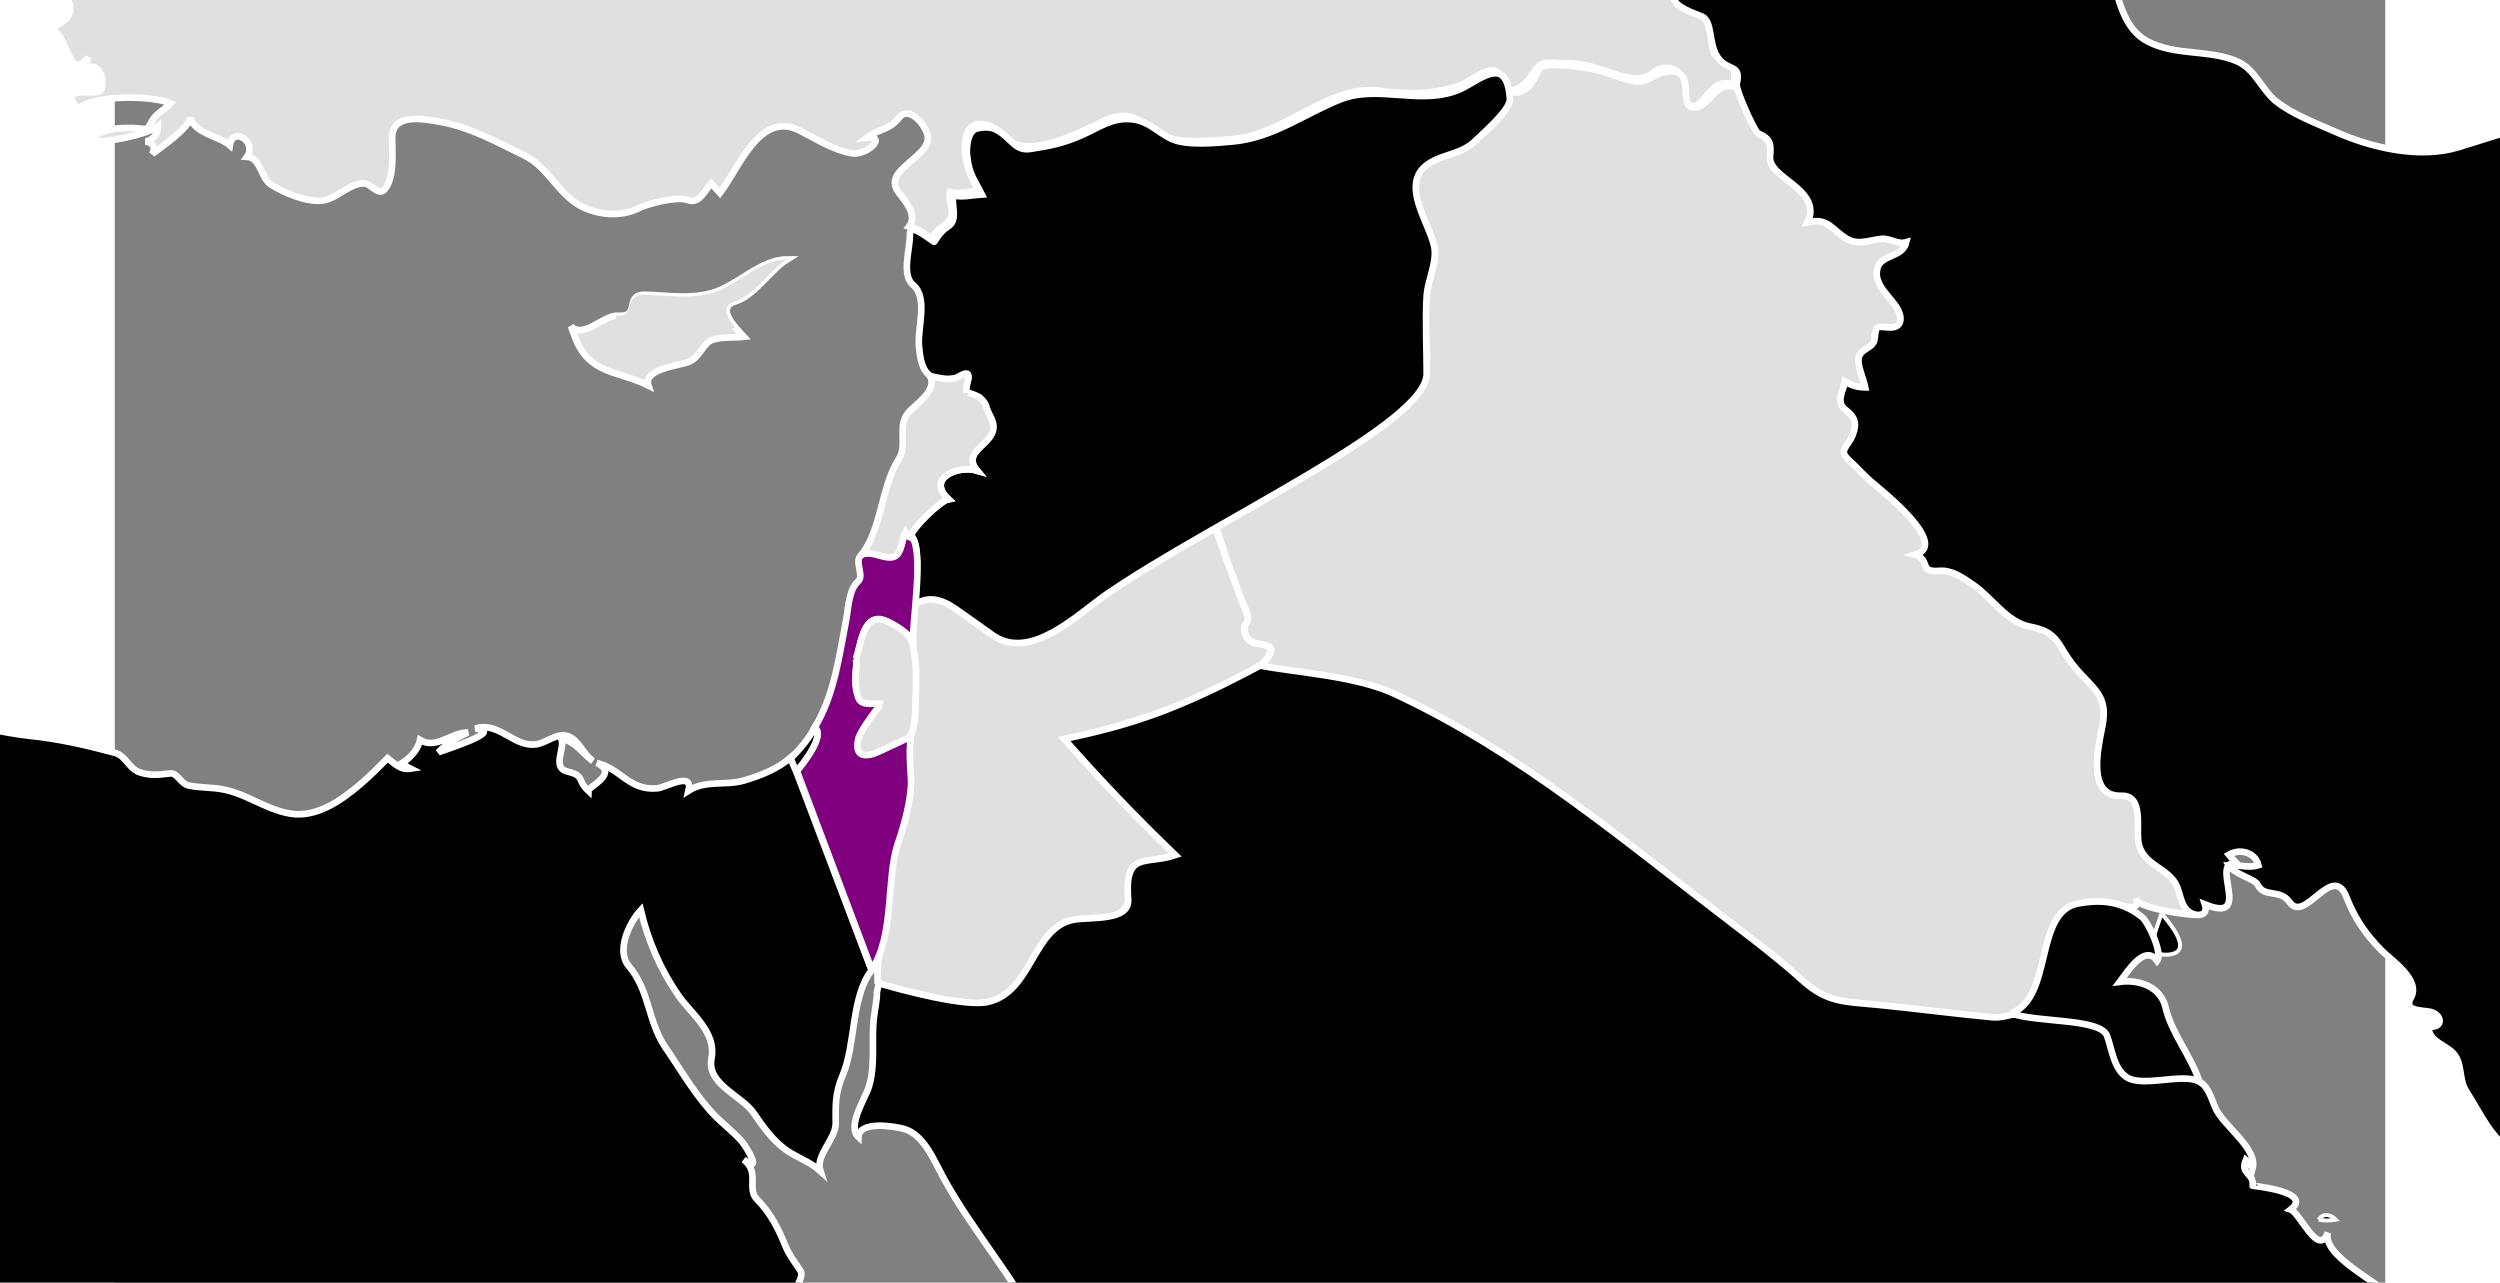
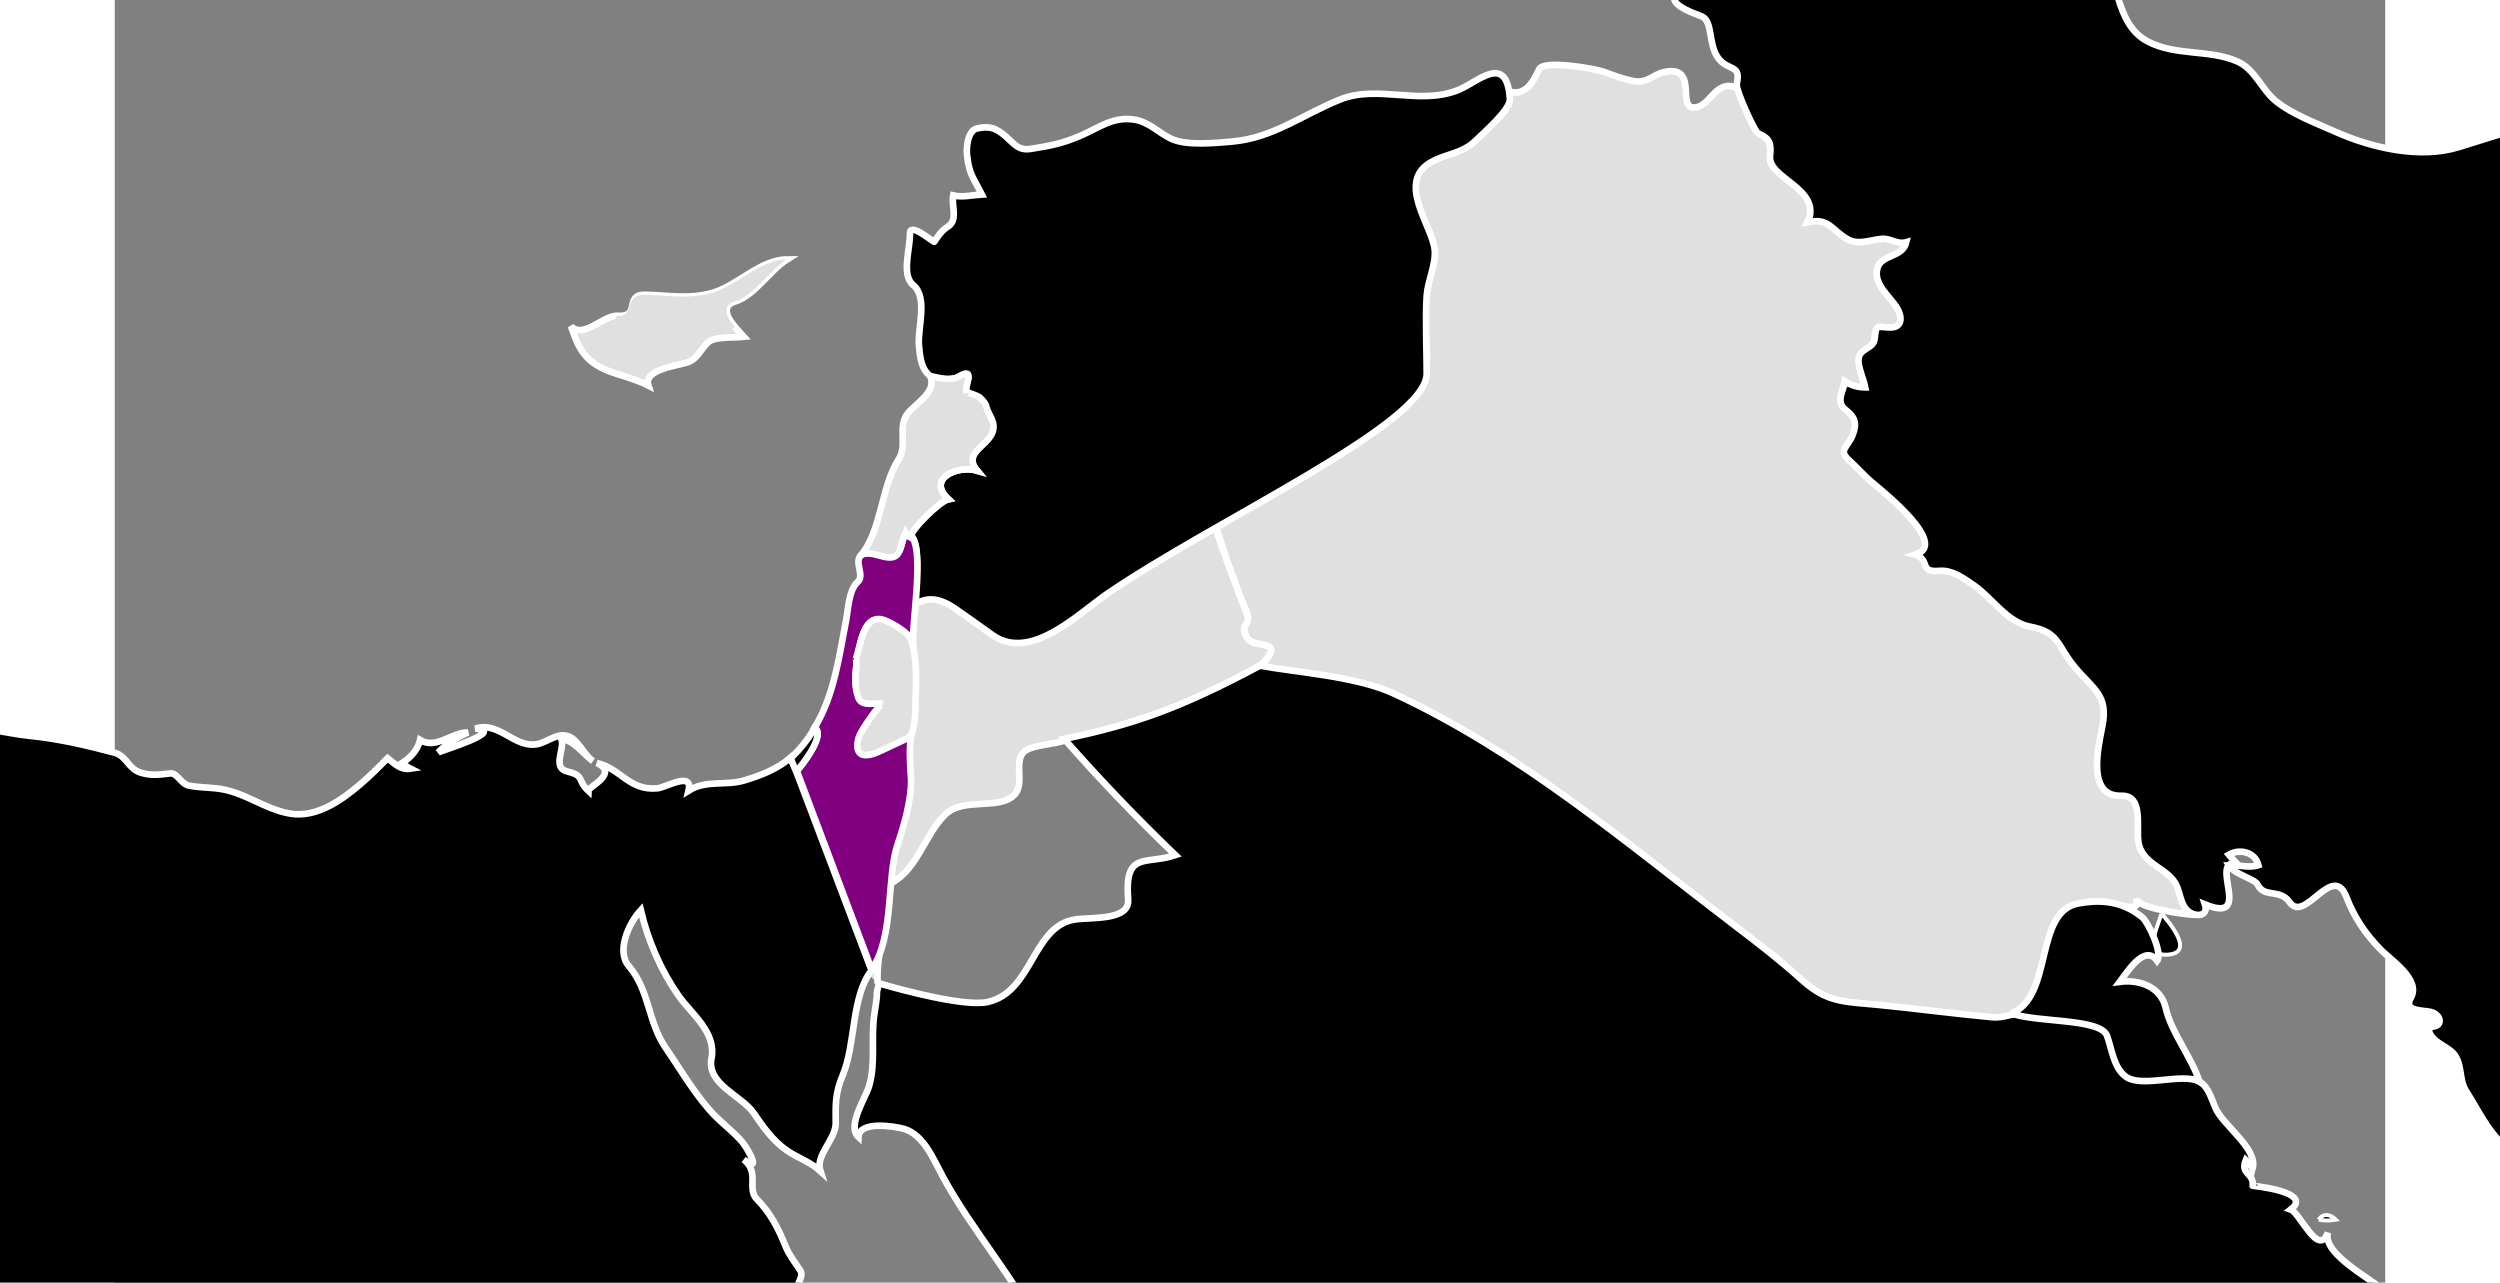
<svg xmlns="http://www.w3.org/2000/svg" xmlns:ns1="http://www.inkscape.org/namespaces/inkscape" xmlns:ns2="http://sodipodi.sourceforge.net/DTD/sodipodi-0.dtd" xmlns:ns4="http://www.openswatchbook.org/uri/2009/osb" xmlns:xlink="http://www.w3.org/1999/xlink" height="531" width="1035" viewBox="82.992 45.607 3031.791 1712.679" id="svg2" version="1.1" ns1:version="0.91 r13725" ns2:docname="Israel.svg">
  <rect x="82.992" y="45.607" width="3031.791" height="1712.679" fill="#808080" stroke="none" />
  <ns2:namedview pagecolor="#ffffff" bordercolor="#666666" borderopacity="1" objecttolerance="10" gridtolerance="10" guidetolerance="10" ns1:pageopacity="0" ns1:pageshadow="2" ns1:window-width="1280" ns1:window-height="708" id="namedview42" showgrid="false" ns1:zoom="0.62225397" ns1:cx="536.5837" ns1:cy="144.54863" ns1:window-x="0" ns1:window-y="1" ns1:window-maximized="1" ns1:current-layer="svg2" />
  <defs id="defs4">
    <g id="s">
      <g id="c">
        <path d="M 0,0 0,1 0.5,1 Z" id="t" transform="matrix(0.951,0.309,-0.309,0.951,0,-1)" ns1:connector-curvature="0" />
        <use height="100%" width="100%" y="0" x="0" transform="scale(-1,1)" xlink:href="#t" id="use9" />
      </g>
      <g id="a">
        <use height="100%" width="100%" y="0" x="0" transform="matrix(0.309,0.951,-0.951,0.309,0,0)" xlink:href="#c" id="use12" />
        <use height="100%" width="100%" y="0" x="0" transform="matrix(-0.809,0.588,-0.588,-0.809,0,0)" xlink:href="#c" id="use14" />
      </g>
      <use height="100%" width="100%" y="0" x="0" transform="scale(-1,1)" xlink:href="#a" id="use16" />
    </g>
    <g id="s-3">
      <g id="c-8">
        <path transform="matrix(0.951,0.309,-0.309,0.951,0,-1)" id="t-0" d="M 0,0 0,1 0.5,1 Z" ns1:connector-curvature="0" />
        <use height="100%" width="100%" y="0" x="0" id="use9-2" xlink:href="#t-0" transform="scale(-1,1)" />
      </g>
      <g id="a-4">
        <use height="100%" width="100%" y="0" x="0" id="use12-8" xlink:href="#c-8" transform="matrix(0.309,0.951,-0.951,0.309,0,0)" />
        <use height="100%" width="100%" y="0" x="0" id="use14-3" xlink:href="#c-8" transform="matrix(-0.809,0.588,-0.588,-0.809,0,0)" />
      </g>
      <use height="100%" width="100%" y="0" x="0" id="use16-9" xlink:href="#a-4" transform="scale(-1,1)" />
    </g>
    <g id="s-7">
      <g id="c-3">
        <path transform="matrix(0.951,0.309,-0.309,0.951,0,-1)" id="t-7" d="M 0,0 0,1 0.5,1 Z" ns1:connector-curvature="0" />
        <use height="100%" width="100%" y="0" x="0" id="use9-9" xlink:href="#t-7" transform="scale(-1,1)" />
      </g>
      <g id="a-0">
        <use height="100%" width="100%" y="0" x="0" id="use12-2" xlink:href="#c-3" transform="matrix(0.309,0.951,-0.951,0.309,0,0)" />
        <use height="100%" width="100%" y="0" x="0" id="use14-39" xlink:href="#c-3" transform="matrix(-0.809,0.588,-0.588,-0.809,0,0)" />
      </g>
      <use height="100%" width="100%" y="0" x="0" id="use16-97" xlink:href="#a-0" transform="scale(-1,1)" />
    </g>
    <linearGradient id="linearGradient9748" ns4:paint="gradient">
      <stop style="stop-color:#ffffff;stop-opacity:1;" offset="0" id="stop9750" />
      <stop style="stop-color:#ffffff;stop-opacity:0;" offset="1" id="stop9752" />
    </linearGradient>
    <clipPath id="clipPath7195">
      <rect style="fill:#008000;fill-opacity:1;stroke:#ffffff;stroke-width:2.352;stroke-linejoin:miter;stroke-miterlimit:4;stroke-dasharray:none;stroke-opacity:1" id="rect7197" y="163.352" x="1594.606" height="6873.128" width="7331.494" />
    </clipPath>
    <clipPath id="clipPath7195-4">
      <rect style="fill:#008000;fill-opacity:1;stroke:#ffffff;stroke-width:2.352;stroke-linejoin:miter;stroke-miterlimit:4;stroke-dasharray:none;stroke-opacity:1" id="rect7197-3" y="163.352" x="1594.606" height="6873.128" width="7331.494" />
    </clipPath>
    <clipPath id="clipPath7195-5">
      <rect style="fill:#008000;fill-opacity:1;stroke:#ffffff;stroke-width:2.352;stroke-linejoin:miter;stroke-miterlimit:4;stroke-dasharray:none;stroke-opacity:1" id="rect7197-2" y="163.352" x="1594.606" height="6873.128" width="7331.494" />
    </clipPath>
    <clipPath id="clipPath7195-1">
      <rect style="fill:#008000;fill-opacity:1;stroke:#ffffff;stroke-width:2.352;stroke-linejoin:miter;stroke-miterlimit:4;stroke-dasharray:none;stroke-opacity:1" id="rect7197-5" y="163.352" x="1594.606" height="6873.128" width="7331.494" />
    </clipPath>
  </defs>
  <style id="style_css_sheet" type="text/css"> 
/*
 * Below are Cascading Style Sheet (CSS) definitions in use in this file,
 * which allow easily changing how countries are displayed.
 *
 */

/*
 * Circles around small countries
 *
 * Change opacity to 1 to display all circles.
 *
 */
.circlexx
{
   opacity:1;
   fill:#e0e0e0;
   stroke:#000000;
   stroke-width:0.5;
}

/*
 * Smaller circles around French DOMs and Chinese SARs
 *
 * Change opacity to 1 to display all subnational circles.
 *
 */
.subxx
{
   opacity:1;
   stroke-width:0.3;
}

/*
 * Circles around small, unrecognized countries
 *
 * Change opacity to 1 to display all circles.
 *
 */
.unxx
{
   opacity:0;
   fill:#e0e0e0;
   stroke:#000000;
   stroke-width:0.3;
}

/*
 * Circles around small countries, but with no permanent residents 
 *
 * Change opacity to 1 to display all circles.
 *
 */
.noxx
{
   opacity:1;
   fill:#e0e0e0;
   stroke:#000000;
   stroke-width:0.5;
}

/*
 * land
 */
.landxx
{
   fill: #e0e0e0;
   stroke:#ffffff;
   stroke-width:0.5;
   fill-rule:evenodd;
}

/*
 * Styles for coastlines of islands with no borders
 */
.coastxx
{
   fill: #e0e0e0;
   stroke:#ffffff;
   stroke-width:0.3;
   fill-rule:evenodd;
}

/*
 * Styles for nations with limited recognition
 */
.limitxx
{
   fill: #e0e0e0;
   stroke:#ffffff;
   stroke-width:0;
   fill-rule:evenodd;
}

/*
 * Styles for nations with no permanent population.
 */
.antxx
{
   fill: #e0e0e0;
   stroke:#ffffff;
   stroke-width:0;
   fill-rule:evenodd;
}

/*
 * Ocean
 */
.oceanxx
{
   opacity: 1;
   color: #000000;
   fill:#ffffff;
   stroke:#000;
   stroke-width:0.5;
   stroke-miterlimit:1;
}

/*
 * Additional style rules
 *
 * The following are examples of colouring countries.  You can substitute these with your own styles to colour the countries on the map.
 *
 * Color a few countries:
 *
 * .gb, .au, .nc
 * {
 *    fill:       #ff0000;
 * }
 *
 * Color a few small country circles (and the countries):
 *
 * .ms, .ky
 * {
 *    opacity:    1;
 *    fill:       #ff0000;
 * }
 *
 */

</style>
  <style type="text/css" id="style_css_sheet-0"> 
/*
 * Below are Cascading Style Sheet (CSS) definitions in use in this file,
 * which allow easily changing how countries are displayed.
 *
 */

/*
 * circles around small countries
 *
 * Change opacity to 1 to display all circles.
 *
 */
.circlexx
{
   opacity:1;
   fill:#e0e0e0;
   stroke:#000000;
   stroke-width:0.5;
}

/*
 * Smaller circles around French DOMs and Chinese SARs
 *
 * Change opacity to 1 to display all subnational circles.
 *
 */
.subxx
{
   opacity:1;
   stroke-width:0.3;
}

/*
 * land
 */
.landxx
{
   fill: #e0e0e0;
   stroke:#ffffff;
   stroke-width:0.5;
   fill-rule:evenodd;
}

/*
 * Styles for coastlines of islands with no borders
 */
.coastxx
{
   fill: #e0e0e0;
   stroke:#ffffff;
   stroke-width:0.3;
   fill-rule:evenodd;
}

/*
 * Styles for nations with limited recognition
 */
.limitxx
{
   fill: #e0e0e0;
   stroke:#ffffff;
   stroke-width:0;
   fill-rule:evenodd;
}

/*
 * Sea
 */
.aa
{
   opacity: 1;
   color: #000000;
   fill:#ffffff;
   stroke:#000;
   stroke-width:0.5;
   stroke-miterlimit:1;
}

/*
 * Additional style rules
 *
 * The following are examples of colouring countries.  You can substitute these with your own styles to colour the countries on the map.
 *
 * Color a few countries:
 *
 * .gb, .au, .nc
 * {
 *    fill:       #ff0000;
 * }
 *
 * Color a few small country circles (and the countries):
 *
 * .ms, .ky
 * {
 *    opacity:    1;
 *    fill:       #ff0000;
 * }
 *
 */

</style>
  <style type="text/css" id="style_css_sheet-03"> 
/*
 * Below are Cascading Style Sheet (CSS) definitions in use in this file,
 * which allow easily changing how countries are displayed.
 *
 */

/*
 * circles around small countries
 *
 * Change opacity to 1 to display all circles.
 *
 */
.circlexx
{
   opacity:1;
   fill:#e0e0e0;
   stroke:#000000;
   stroke-width:0.5;
}

/*
 * Smaller circles around French DOMs and Chinese SARs
 *
 * Change opacity to 1 to display all subnational circles.
 *
 */
.subxx
{
   opacity:1;
   stroke-width:0.3;
}

/*
 * land
 */
.landxx
{
   fill: #e0e0e0;
   stroke:#ffffff;
   stroke-width:0.5;
   fill-rule:evenodd;
}

/*
 * Styles for coastlines of islands with no borders
 */
.coastxx
{
   fill: #e0e0e0;
   stroke:#ffffff;
   stroke-width:0.3;
   fill-rule:evenodd;
}

/*
 * Styles for nations with limited recognition
 */
.limitxx
{
   fill: #e0e0e0;
   stroke:#ffffff;
   stroke-width:0;
   fill-rule:evenodd;
}

/*
 * Sea
 */
.aa
{
   opacity: 1;
   color: #000000;
   fill:#ffffff;
   stroke:#000;
   stroke-width:0.5;
   stroke-miterlimit:1;
}

/*
 * Additional style rules
 *
 * The following are examples of colouring countries.  You can substitute these with your own styles to colour the countries on the map.
 *
 * Color a few countries:
 *
 * .gb, .au, .nc
 * {
 *    fill:       #ff0000;
 * }
 *
 * Color a few small country circles (and the countries):
 *
 * .ms, .ky
 * {
 *    opacity:    1;
 *    fill:       #ff0000;
 * }
 *
 */

</style>
-   <path style="fill:#e0e0e0;fill-rule:evenodd;stroke:#ffffff;stroke-width:8.86" ns1:connector-curvature="0" d="m 1101.714,1359.192 c -2.481,-42.778 14.709,-83.519 15.24,-126.049 0,-48.892 22.328,-85.15 28.177,-131.685 2.481,-19.387 -3.19,-39.163 -1.773,-58.851 1.773,-18.607 7.62,-36.913 8.329,-55.041 1.772,-37.994 -3.721,-83.643 -5.139,-121.991 -1.772,-32.554 39.34,-22.524 57.948,-9.694 30.657,21.123 58.125,53.11 99.237,45.029 41.467,-8.152 79.567,-47.049 113.769,-69.856 43.771,-29.133 87.365,-61.349 133.262,-86.85 14.177,45.366 32.784,89.154 48.378,133.988 -15.772,1.595 -5.493,23.197 4.608,25.802 16.126,4.129 36.505,1.595 10.456,28.903 -81.694,49.92 -163.565,76.377 -261.562,100.868 l 146.198,153.588 c -13.113,6.468 -47.847,5.689 -57.239,17.49 -10.81,13.574 1.772,40.971 -10.101,54.545 -19.316,22.772 -68.226,3.385 -93.212,27.308 -28.531,27.29 -37.923,78.593 -78.681,94.665 -37.036,14.514 -120.68,-12.476 -158.071,-22.169" class="landxx jo" id="jo">
+   <path style="fill:#e0e0e0;fill-rule:evenodd;stroke:#ffffff;stroke-width:8.86" ns1:connector-curvature="0" d="m 1101.714,1359.192 c -2.481,-42.778 14.709,-83.519 15.24,-126.049 0,-48.892 22.328,-85.15 28.177,-131.685 2.481,-19.387 -3.19,-39.163 -1.773,-58.851 1.773,-18.607 7.62,-36.913 8.329,-55.041 1.772,-37.994 -3.721,-83.643 -5.139,-121.991 -1.772,-32.554 39.34,-22.524 57.948,-9.694 30.657,21.123 58.125,53.11 99.237,45.029 41.467,-8.152 79.567,-47.049 113.769,-69.856 43.771,-29.133 87.365,-61.349 133.262,-86.85 14.177,45.366 32.784,89.154 48.378,133.988 -15.772,1.595 -5.493,23.197 4.608,25.802 16.126,4.129 36.505,1.595 10.456,28.903 -81.694,49.92 -163.565,76.377 -261.562,100.868 c -13.113,6.468 -47.847,5.689 -57.239,17.49 -10.81,13.574 1.772,40.971 -10.101,54.545 -19.316,22.772 -68.226,3.385 -93.212,27.308 -28.531,27.29 -37.923,78.593 -78.681,94.665 -37.036,14.514 -120.68,-12.476 -158.071,-22.169" class="landxx jo" id="jo">
    <title id="title297">Jordan</title>
  </path>
  <g style="fill:#e0e0e0;fill-rule:evenodd;stroke:#ffffff;stroke-width:0.5" class="landxx tr" id="tr" transform="matrix(17.721,0,0,17.721,-26018.627,-7598.931)">
    <title id="title448">Turkey</title>
    <path ns1:connector-curvature="0" d="m 1459.24,407.052 c 0.75,-0.356 1.78,-1.377 2,-2.188 0.35,-1.264 -0.62,-2.213 1.14,-3.004 0.95,-0.433 0.6,-0.439 0.36,-1.446 -0.14,-0.591 -0.37,-1.182 -1.01,-1.39 -2.3,-0.751 0.54,-1.113 0.41,-2.033 0,-0.256 2.45,-0.967 2.86,-1.099 1.32,-0.431 2.1,-0.875 3.06,0.215 0.9,1.017 1.4,0.365 2.54,0.252 0.53,-0.05 1.15,0 1.58,0.359 0.73,0.606 -0.36,0.816 0.15,1.481 1.93,2.481 4.18,3.559 7.24,4.477 1.18,0.354 0.2,2.077 -0.53,2.348 -1.4,0.518 -3.43,-0.838 -4.86,-0.921 -0.7,-0.04 -1.13,0.45 -1.71,0.748 -0.72,0.366 -1.47,-0.269 -2.29,-0.02 -0.99,0.298 -1.4,1.368 -2.08,2.113 -1.12,1.21 -2.61,1.552 -3.89,2.486 -1.09,0.792 -2.14,3.002 -3.31,3.457 -0.36,-1.402 0.24,-2.86 1.62,-3.351 0.24,-0.09 2.89,-0.889 2.02,-1.607 -1.42,-1.167 -4.61,1.96 -5.3,-0.874" id="path3456" />
-     <path ns1:connector-curvature="0" d="m 1460.18,417.924 c 0.1,-0.745 0.19,-4.432 0.74,-4.643 1.37,-0.521 1.81,-2.501 3.22,-3.206 0.75,-0.375 1.72,0.287 2.42,-0.202 0.87,-0.612 1.25,-0.146 2.02,0.314 1.1,0.661 4.66,0.38 2.4,-0.976 0.72,-0.292 1.49,-0.254 2.23,-0.07 -0.37,0.132 -0.54,0.366 -0.54,0.701 0.43,0.59 2.57,0.242 3.11,0.192 1.68,-0.153 4.1,0.825 5.5,-0.389 -0.67,-0.655 -1.54,-0.08 -2.24,-0.647 0.9,-2.304 5.05,-1.436 6.92,-1.872 -1.62,-0.795 -3.92,-0.127 -5.28,-1.517 -1.52,-1.56 0,-2.854 1.64,-2.7 1.79,0.169 3.58,1.002 5.4,0.605 2.43,-0.529 4.4,0.796 6.88,0.551 1.14,-0.113 1.31,-0.7 1.74,-1.594 0.46,-0.985 2.21,-1.416 3.1,-1.937 2.57,-1.504 4.61,-2.826 7.51,-3.611 3.03,-0.819 5.35,-0.382 8.42,-0.382 1.24,0 2.55,0.51 3.78,0.144 0.57,-0.17 0.75,-0.847 1.3,-1.008 0.56,-0.163 1.04,0.167 1.58,0.216 -0.92,1.107 0.65,2.612 1.66,2.917 0.76,0.231 1.54,0.422 2.34,0.317 0.88,-0.114 1.62,-1.099 1.62,0.15 0.2,-1.856 1.39,0.402 1.57,0.933 0.23,0.702 2.14,3.077 2.9,2.27 0.99,-1.066 2.05,-0.831 3.12,0.02 1.3,1.041 2.9,1.229 4.35,1.956 0.82,0.412 0.96,-1.279 2.08,-0.05 0.91,0.992 2.66,0.968 3.9,1.092 1.72,0.173 3.48,-1.017 5.21,-1.187 1.48,-0.146 2.29,-0.34 3.7,0.166 1.98,0.709 3.45,1.193 5.48,0.239 2.45,-1.145 4.68,-2.45 6.77,-4.131 0.84,-0.673 1.61,0.466 2.46,0.484 0.52,0.01 0.47,-0.697 1.08,-0.576 0.39,0.08 0.78,0.167 1.17,0.247 0.57,0.117 2.19,0.755 2.54,-0.01 0.42,-0.938 2.46,-1.72 1.83,-0.308 0.64,-0.121 1.2,0.292 1.66,0.676 0.33,0.3 0.68,0.583 1.04,0.847 0.57,0.07 0.71,0.34 0.39,0.806 0.27,0.806 1.36,0.02 1.8,0.68 0.29,0.429 0.48,1.701 0.91,2.047 1.36,1.101 2.47,2.201 1.69,3.326 -0.77,1.111 1.31,2.761 0.22,3.498 1.75,0.885 2.65,0.683 4.48,0.751 1.57,0.06 3.78,2.142 4.37,3.497 -0.86,-0.704 -2.16,-1.725 -2.52,0 -0.11,0.532 0,1.091 -0.13,1.621 -0.22,0.686 -2.03,0.323 -2.6,0.539 0.42,0.498 1.26,1.782 1.42,2.407 0.27,1.043 0.73,1.586 1.1,2.552 0.55,1.421 0,3.498 1.87,4.113 -0.62,0.581 -0.98,1.746 -1.17,2.542 -0.39,1.598 1.27,1.364 2.11,2.138 0.84,0.777 0.67,1.802 0.94,2.818 0.14,0.508 1.03,0.733 1.39,1.046 0.39,0.346 0,1.167 0.26,1.607 -1.68,-1.183 -2.37,1.757 -3.34,1.439 -1.24,-0.412 -0.22,-2.052 -1.13,-2.663 -0.46,-0.305 -1.22,-0.277 -1.63,0.1 -0.75,0.672 -1.84,0.515 -2.72,0.239 -1.43,-0.45 -2.54,-0.923 -4.05,-0.901 -1.08,0.02 -1.75,-0.283 -2.31,0.662 -0.68,1.144 -2.04,2.172 -2.51,0.466 -0.41,-1.487 -2.28,0.302 -3.1,0.568 -2.12,0.684 -3.89,0.664 -6.03,0.381 -3.85,-0.508 -7.17,3.366 -11.07,3.637 -1.55,0.108 -4.36,0.492 -5.67,-0.496 -1.42,-1.078 -2.31,-1.697 -4.07,-0.843 -1.88,0.912 -5.97,3.063 -7.59,1.059 -0.81,-1.005 -2.53,-1.354 -2.78,0.228 -0.24,1.556 0.3,2.645 0.97,3.977 -0.71,0.04 -1.46,0.241 -2.16,0.07 -0.12,0.616 0.29,1.267 0.1,1.872 -0.26,0.718 -1.21,0.869 -1.44,1.656 -0.54,-0.363 -1.09,-0.773 -1.73,-0.936 0.62,-0.807 -0.24,-1.856 -0.72,-2.46 -0.91,-1.126 0.1,-1.789 1.01,-2.604 0.96,-0.837 1.59,-1.427 0.65,-2.694 -0.38,-0.506 -1.16,-1.131 -1.7,-0.438 -0.74,0.958 -1.49,0.807 -2.41,1.5 1.53,-0.156 0,1.387 -1.18,1.179 -1.41,-0.258 -2.67,-1.088 -3.93,-1.721 -3.01,-1.507 -4.57,2.915 -5.98,4.718 -0.22,-0.241 -0.43,-0.481 -0.65,-0.72 -0.54,0.569 -0.9,1.581 -1.78,1.248 -0.77,-0.289 -2.93,0.242 -3.65,0.602 -1.3,0.654 -2.84,0.556 -4.11,0 -1.96,-0.865 -2.66,-3.036 -4.53,-3.948 -2.05,-1.002 -4.11,-2.147 -6.37,-2.548 -1.19,-0.21 -3.61,-0.69 -3.61,1.197 0,1.083 0.2,3.052 -0.59,3.917 -0.43,0.471 -1.01,-0.402 -1.42,-0.458 -1.04,-0.143 -2.12,1.093 -3.15,1.266 -1.19,0.2 -3,-0.568 -3.98,-1.197 -0.75,-0.478 -0.78,-2.041 -1.8,-2.089 0.79,-1.12 -1.06,-2.336 -1.29,-0.863 -0.77,-0.674 -2.72,-0.927 -2.96,-2.089 -0.18,0.84 -2.21,2.224 -2.88,2.736 0.24,-0.503 0.1,-0.814 -0.5,-0.936 0.57,-0.122 0.93,-0.574 0.93,-1.152 -0.73,0.613 -4.17,1.347 -5.11,1.08 0.75,-0.916 2.15,-0.971 3.22,-0.943 1.1,0.03 0.98,0.317 1.43,-0.527 0.31,-0.587 0.98,-0.853 1.4,-1.338 -1.33,-0.593 -5.89,-0.67 -6.98,0.432 -1.65,-1.933 1.48,-0.912 1.72,-1.411 0.19,-0.415 0.17,-0.995 -0.1,-1.389 -0.55,-0.923 -1.16,0.358 -0.86,-1.088 -1.59,2.029 -1.47,-2.153 -2.95,-2.088 1.03,-0.557 2.2,-1.094 1.32,-2.486 -0.64,-1.004 -2.44,-0.484 -2.88,-1.23 -0.45,-0.772 -0.91,-1.853 -1.59,-0.502 -0.3,0.599 -2.43,-1.012 -2.47,-1.542 2.15,0.514 0.29,-1.759 0.37,-2.645 0.1,-0.733 1.22,-0.198 1.44,0.162 0.45,0.746 0.3,1.969 1,2.555 -0.15,-1.596 2.33,0.401 3.02,-1.224 -1.43,-0.177 -2.01,-0.872 -2.88,-1.944 0.75,-0.414 1.14,-1.321 2.02,-1.512 -0.39,-1.168 -1.6,0.04 -1.49,-1.278 0.11,-1.314 -0.58,-1.483 -1.54,-2.322 0.64,-0.733 1.37,-1.377 1.95,-2.16 -2.05,-1.045 -3.99,1.11 -6.05,0.435" id="path3458" />
    <path ns1:connector-curvature="0" d="m 1457.45,412.596 c -0.58,-0.949 1.27,-1.967 1.63,-0.979 0.21,0.574 -1.28,0.955 -1.63,0.979" id="path3606" />
  </g>
  <path style="fill:#e0e0e0;fill-rule:evenodd;stroke:#ffffff;stroke-width:8.86" ns1:connector-curvature="0" d="m 1550.94,744.204 c 77.264,-37.923 145.135,-74.924 213.892,-122.168 21.974,-15.01 45.543,-33.599 58.124,-52.773 24.101,-36.842 4.785,-85.521 9.747,-99.308 0,-57.257 15.949,-64.345 12.582,-91.866 -3.721,-30.746 -47.492,-84.742 -13.645,-111.057 19.316,-15.063 43.417,-14.443 63.264,-31.083 16.835,-13.982 61.846,-50.593 48.378,-65.354 -6.025,-6.77 6.202,0.532 15.417,-2.162 15.063,-4.572 20.024,-18.802 26.581,-30.853 6.556,-11.855 73.897,-0.886 88.604,4.785 11.696,4.483 23.569,8.736 35.974,11.27 20.202,4.182 26.227,-8.931 43.771,-12.192 44.48,-8.241 14.177,49.956 39.34,47.687 18.43,-1.595 25.696,-29.452 45.897,-28.691 25.518,0.886 24.632,44.533 35.973,59.613 5.316,7.16 12.228,5.901 16.658,14.868 5.493,10.952 -1.772,26.529 7.443,35.531 19.493,18.997 62.2,37.71 44.834,70.511 28.708,-6.45 40.581,19.44 53.517,24.313 24.455,9.304 24.986,-10.207 77.972,3.828 -4.608,19.918 -27.822,15.293 -36.151,30.693 -14,26.014 25.695,45.365 27.999,69.005 3.013,31.207 -35.088,-3.101 -34.025,28.531 0,14.247 -14.885,11.838 -18.961,25.253 -4.43,15.169 3.012,26.475 5.671,40.457 -9.569,0 -18.607,-2.605 -26.759,-7.673 -2.126,12.83 -10.987,22.577 0,33.209 10.987,11.554 19.316,16.498 13.114,35.477 -5.848,18.094 -21.974,22.205 -6.38,36.293 13.291,12.05 24.986,26.457 40.049,36.541 15.063,10.066 93.035,76.944 48.555,89.438 17.367,4.218 12.937,24.401 27.29,21.07 20.557,-4.767 32.075,8.311 48.556,17.597 30.126,17.082 49.441,55.891 91.44,59.152 19.848,1.595 56.352,66.205 73.897,81.694 26.581,23.445 10.278,47.651 3.544,79.886 -3.19,15.399 -2.304,59.118 20.557,60.748 7.974,0.531 21.265,-1.063 27.644,6.912 7.975,10.26 7.975,30.941 6.203,43.487 -4.076,27.84 10.455,36.009 41.467,58.444 15.772,11.323 12.227,46.429 34.556,51.798 -11.519,0.886 -80.099,-8.896 -81.693,-21.442 9.392,22.293 -29.772,4.395 -45.012,3.721 -22.151,-0.886 -50.859,4.289 -60.96,25.625 -21.796,46.234 -17.898,138.329 -91.618,129.895 l -186.424,-21.337 c -62.378,-8.914 -64.682,-41.715 -121.743,-77.565 -157.893,-116.09 -309.054,-255.182 -485.732,-332.587 -63.441,-27.804 -119.971,-25.447 -177.21,-38.1 35.974,-38.968 -7.443,-21.797 -18.252,-38.384 -2.658,-4.111 -4.785,-12.316 -2.481,-16.463 9.038,-10.349 0,-20.875 -5.671,-35.973 -12.405,-33.422 -24.278,-66.277 -34.91,-100.301" class="landxx iq" id="iq">
    <title id="title646">Iraq</title>
  </path>
  <path style="fill:#000000;fill-rule:evenodd;stroke:#ffffff;stroke-width:8.86" ns1:connector-curvature="0" d="m 1143.89,759.515 c 11.164,-14.088 32.429,-43.381 52.276,-47.208 -30.125,-28.141 12.937,-45.844 38.277,-38.277 -22.328,-27.042 10.81,-30.339 18.607,-56.176 4.253,-14.318 -13.645,-43.292 -29.949,-46.34 -18.785,-3.456 16.835,-30.321 -12.227,-22.187 -48.201,13.556 -51.745,-17.26 -54.049,-42.264 -2.126,-22.736 12.582,-64.238 -7.797,-80.967 -16.303,-13.415 -3.544,-49.087 -4.253,-68.704 0,-14.726 26.936,8.418 32.252,11.022 0,1.949 6.734,-13.078 18.253,-20.095 14.354,-8.683 4.607,-28.194 7.265,-41.75 12.405,3.012 25.696,-0.532 38.278,-1.24 -10.101,-20.503 -16.658,-25.82 -19.493,-50.487 -1.773,-8.985 0,-34.343 12.404,-37.48 9.392,-2.375 18.961,-2.463 26.404,1.595 20.379,10.686 24.455,28.832 45.365,25.571 25.518,-3.988 42.353,-7.017 66.808,-17.544 24.987,-10.792 43.239,-25.784 71.238,-21.761 20.733,2.959 32.961,17.686 50.505,25.89 20.024,9.357 59.011,5.458 80.63,3.597 55.112,-4.749 94.63,-36.275 144.603,-56.246 50.505,-20.202 105.617,8.134 157.539,-12.564 26.405,-10.561 65.213,-51.001 69.112,12.246 0,14.726 -35.088,44.586 -45.366,54.828 -18.784,18.589 -39.695,17.278 -60.783,29.683 -45.366,26.635 2.126,84.298 5.671,116.126 2.126,18.819 -9.215,41.91 -10.633,61.367 -1.949,28.974 0,75.828 0,104.518 0,67.127 -283.003,195.516 -426.366,293.69 -38.986,26.723 -102.25,91.033 -153.109,55.485 -18.43,-12.919 -31.721,-22.86 -50.859,-35.956 -32.961,-22.754 -47.847,-5.724 -53.34,-6.521 -1.772,-4.164 11.873,-83.413 -7.088,-91.742" class="landxx sy" id="sy">
    <title id="title916">Syria</title>
  </path>
  <path ns1:connector-curvature="0" style="fill:#000000;fill-rule:evenodd;stroke:#ffffff;stroke-width:8.86" d="m -227.713,1260.947 c -25.341,-40.422 26.759,-82.774 20.379,-124.224 -6.911,-44.515 -47.492,-75.58 16.658,-128.406 1.772,32.429 39.164,20.822 58.657,14.992 35.797,-10.65 65.213,1.24 100.832,4.802 38.986,3.899 76.2,12.564 113.946,22.612 15.949,4.253 18.43,21.584 34.733,26.581 14.354,4.43 25.164,2.64 39.518,1.063 9.569,-1.063 14,13.929 24.809,16.162 11.696,2.446 23.746,2.499 35.797,3.686 38.277,3.792 63.795,27.84 99.769,33.847 34.91,5.812 68.049,-17.597 93.035,-38.862 12.937,-11.022 24.987,-23.002 36.86,-35.176 10.101,7.921 17.721,16.073 30.657,14.035 -7.443,-3.686 -5.848,-5.795 -15.417,-5.103 12.582,-6.663 24.986,-18.767 28.176,-33.174 21.62,12.972 41.999,-10.331 63.796,-10.171 -14.531,6.699 -28.531,15.027 -39.695,26.776 3.899,-2.268 91.795,-28.85 49.796,-31.898 31.012,-10.278 51.213,25.288 80.985,21.053 14.354,-2.02 27.822,-16.108 42.884,-10.828 14,4.891 20.733,25.253 33.138,33.156 -12.582,-8.825 -25.518,-28.212 -42.176,-29.329 4.962,13.22 -13.291,38.224 8.152,43.363 23.392,5.582 12.405,11.377 27.645,25.518 0,-5.21 41.644,-22.825 11.519,-37.001 32.075,7.478 42.884,37.143 80.453,33.847 12.228,-1.063 48.378,-23.639 41.999,3.155 23.392,-14.85 49.619,-6.185 74.605,-13.752 22.151,-6.645 44.302,-15.31 62.023,-30.71 l 107.744,284.403 c -27.29,34.644 -21.088,98.724 -38.455,139.765 -10.101,23.994 -9.746,38.951 -9.392,64.309 0,21.691 -27.468,42.672 -20.557,63.814 -13.291,-12.174 -30.834,-17.668 -45.365,-27.84 -18.43,-12.919 -31.366,-31.738 -43.948,-49.938 -15.949,-23.073 -62.909,-38.136 -55.998,-72.78 6.734,-34.91 -26.936,-59.117 -44.125,-83.714 -23.746,-33.971 -40.758,-73.542 -50.327,-114.052 -15.949,17.171 -32.962,54.634 -16.304,74.233 28.531,33.581 25.518,74.8 49.441,109.498 20.734,30.055 41.645,66.843 67.517,92.486 11.519,11.341 24.455,21.105 34.91,33.457 5.494,6.468 27.999,43.54 1.772,23.32 21.974,17.119 3.722,38.915 17.721,53.021 18.607,18.926 28.531,38.986 38.277,62.839 4.785,11.731 12.759,21.779 19.67,32.323 5.139,8.062 -5.139,18.341 -5.671,26.227 0,10.544 16.658,26.192 21.265,35.283 10.81,20.804 22.505,41.112 33.492,61.882 35.797,68.225 71.947,135.246 105.794,204.517 13.291,27.096 32.606,46.5 49.264,70.849 15.595,22.665 42.708,29.682 57.061,52.737 -13.645,0.709 -30.858,1.972 -43.084,-4.089 -23.858,25.795 4.983,150.533 28.881,174.364 23.511,23.445 95.215,35.082 147.393,129.98 -238.457,3.889 -486.802,-2.721 -697.07,-6.868 1.949,-6.928 9.924,-21.584 4.962,-28.707 -12.405,-18.023 -21.974,14.655 -26.05,20.556 -16.48,23.64 -99.237,9.428 -125.642,9.428 l -710.433,-1.595 -25.341,-960.21 c -2.658,-44.888 -1.772,-91.972 -7.797,-136.434 -5.316,-38.242 -15.063,-94.807 -32.252,-129.274" class="landxx eg" id="eg">
    <title id="title1036">Egypt</title>
  </path>
  <g style="fill:#000000;fill-rule:evenodd;stroke:#ffffff;stroke-width:0.3" class="landxx coastxx sa" id="sa" transform="matrix(17.721,0,0,17.721,-26018.627,-7598.931)">
    <title id="title1046">Saudi Arabia</title>
    <path ns1:connector-curvature="0" d="m 1589.82,616.25 c 0,-0.811 -0.38,-1.567 -1.08,-2.017 0,0.265 0,0.529 -0.1,0.792 -0.94,0.04 -1.28,-0.954 -2.08,-1.224 0.78,1.298 2.79,1.272 3.24,2.449" id="path3234" style="fill:#000000" />
    <path style="fill:#000000;fill-rule:evenodd;stroke:#ffffff;stroke-width:0.5" ns1:connector-curvature="0" d="m 1594.65,617.58 c 0.1,-0.908 -0.46,-3.06 -1.28,-3.58 -0.41,-0.265 -2.43,-4.499 -2.31,-2.456 -0.19,-3.659 -2.72,-4.6 -4.74,-7.077 -0.77,-0.938 -1.84,-2.292 -2.2,-3.439 -0.46,-1.48 -1.3,-1.902 -2.06,-3.105 -0.44,-0.706 -0.1,-1.322 -0.58,-2.047 -0.36,-0.515 -0.97,-2.154 -1.21,-2.815 -0.23,-0.619 -0.36,-1.273 -0.65,-1.868 -0.27,-0.547 -0.83,-0.624 -1.1,-1.105 -0.25,-0.462 0,-1.092 -0.36,-1.497 -0.35,-0.409 -0.94,-0.466 -1.33,-0.828 -0.98,-0.909 -2.11,-1.828 -2.97,-2.841 -1.05,-1.23 -2.27,-0.715 -3.46,-1.585 -1.95,-1.446 -3.26,-4.131 -4.49,-6.187 -0.72,-1.197 -0.51,-1.882 -0.57,-3.145 -0.1,-1.368 -1.06,-2.5 -1.16,-3.883 -0.13,-1.815 0.62,-3.62 0.26,-5.428 -0.17,-0.824 -0.62,-1.521 -1.06,-2.216 -0.23,-0.366 -1.64,-2.181 0,-0.94 -0.35,-0.912 -1.14,-0.922 -1.35,-1.921 -0.18,-0.893 -0.62,-1.87 -0.97,-2.713 -0.97,-2.335 -2.85,-3.926 -4.62,-5.606 -1.29,-1.224 -2.56,-1.417 -4.14,-1.847 -0.67,-0.183 -0.99,-1.458 -1.18,-2.002 -0.42,-1.166 -1.24,-1.966 -1.97,-2.938 2.53,-0.922 -1,-5.075 -1.82,-6.08 -0.56,-0.675 -2.12,-1.905 -2.05,-2.796 0.11,-1.535 -1.86,-2.422 -2.53,-3.803 -2.02,-4.19 -5.2,-7.671 -7.43,-11.782 -0.68,-1.252 -1.44,-3.183 -2.94,-3.606 -0.69,-0.192 -3.37,-0.638 -3.42,0.621 -0.9,-0.82 0.55,-2.975 0.8,-3.836 0.53,-1.805 0.11,-3.683 0.41,-5.505 0.37,-2.309 0,-0.872 0.33,-2.247 1.73,0.512 6.47,1.785 8.19,1.41 3.41,-0.745 3.36,-5.71 6.57,-6.216 1.2,-0.19 4.15,0.114 4.02,-1.508 -0.29,-3.699 1.32,-2.589 3.56,-3.344 -2.92,-2.8 -5.71,-5.719 -8.38,-8.754 5.19,-1.085 8.64,-2.255 14.76,-5.525 2.59,0.498 7.22,0.78 10.06,2.096 9.55,4.422 17.42,11.182 25.71,17.491 1.76,1.337 3.47,2.664 5.1,4.137 1.87,1.677 3.17,1.593 5.63,1.831 2.83,0.274 5.82,0.675 8.66,0.937 1.04,0.1 1.56,-0.434 2.69,-0.19 1.52,0.329 3.11,0.515 4.66,0.656 1.65,0.148 1.78,2.064 2.31,3.277 0.77,1.802 3.4,0.664 4.89,0.795 1.54,0.136 1.74,0.971 2.25,2.232 0.54,1.365 3.25,3.104 2.83,4.635 -0.14,-0.241 -0.31,-0.457 -0.51,-0.647 -0.46,1.097 0.64,0.972 0.51,1.94 0,0.01 4.63,0.442 2.87,1.797 0.68,0.214 2.11,3.675 2.8,1.725 -0.46,1.736 3.71,3.686 4.67,4.741 -0.51,-0.154 -0.9,-0.466 -1.15,-0.934 0,1.914 1.18,1.942 1.6,3.478 0.24,0.9 0.14,2.799 -1.17,1.624 0.12,1.021 -0.21,1.224 0.72,1.412 0.14,0.03 1.36,2.665 1.44,2.971 -0.27,-0.233 -0.53,-0.473 -0.79,-0.719 0.8,1.169 2.22,1.826 2.85,3.12 0.64,1.308 0.83,2.508 1.6,3.779 0.59,0.978 1.44,2.654 2.67,2.954 0.55,0.137 2.58,-0.393 2.29,0.71 0.21,-0.56 0.7,-0.765 1.22,-0.432 -0.68,0.834 -1.3,3.108 1.01,2.519 -0.15,0.04 1.18,2.637 1.31,2.82 2.66,3.018 6.24,8.327 7.65,8.9 8.77,0.979 12.82,1.455 17.59,2.516 0.62,-0.148 1.16,-0.522 1.36,-0.924 1.07,2.46 3.48,3.747 3.89,5.344 0.37,1.443 0.26,2.401 -0.11,3.885 -1.27,4.968 -1.97,13.916 -3.8,14.905 -12.5,6.732 -28.13,9.087 -42.98,11.547 -1.93,0.682 -3.78,1.553 -5.54,2.57 -2.64,1.53 -5.21,6.125 -6.07,8.868 -0.4,1.268 -1.89,2.656 -3.28,2.662 -1.46,0 -1.73,-2.364 -2.92,-2.764 -1.35,-0.455 -2.34,0.235 -3.51,0.09 -1.8,-0.221 -4.22,0.06 -5.84,-0.772 -1.95,-1.003 -3.38,-0.543 -5.54,-0.539 -1.89,0 -3.89,1.162 -5.77,1.138 -2.34,-0.03 -2.68,-1.809 -3.9,-1.489 -1.63,0.429 -2.06,2.569 -2.15,3.922 -0.1,1.335 1.58,2.112 0.16,3.076 -0.27,0.185 -0.55,2.077 -2.59,2.75 0,-0.18 0.11,-0.228 0.1,-0.403" class="landxx sa" id="path3380" />
    <path ns1:connector-curvature="0" d="m 1587.37,612.43 c 0.53,0.132 0.65,0.3 0.36,0.504 -0.12,-0.168 -0.24,-0.336 -0.36,-0.504" id="path5480" style="fill:#000000" />
    <path ns1:connector-curvature="0" d="m 1587.73,612.93 c 0.22,0.31 0.26,0.646 0.14,1.008 -0.27,-0.07 -0.5,-0.193 -0.72,-0.359 0.19,-0.217 0.39,-0.433 0.58,-0.649" id="path5482" style="fill:#000000" />
    <path ns1:connector-curvature="0" d="m 1638.99,523.29 c 0.35,-0.539 0.91,-0.395 1.3,0 -0.43,0.08 -0.87,0.08 -1.3,0" id="path5488" style="fill:#000000" />
  </g>
  <g style="fill:#000000;fill-rule:evenodd;stroke:#ffffff;stroke-width:0.3" class="landxx coastxx ir" id="ir" transform="matrix(17.721,0,0,17.721,-26018.627,-7598.931)">
    <title id="title1634">Iran</title>
    <path ns1:connector-curvature="0" d="m 1667.43,527.83 c 0.22,-0.115 0.46,-0.163 0.72,-0.145 -0.48,-0.294 -0.98,-0.342 -1.51,-0.144 0.26,0.1 0.52,0.194 0.79,0.289" id="path4560" style="fill:#000000" />
    <path ns1:connector-curvature="0" d="m 1673.19,530.42 c 0.13,-0.601 -0.11,-0.648 -0.72,-0.144 0.24,0.05 0.48,0.1 0.72,0.144" id="path4562" style="fill:#000000" />
    <path ns1:connector-curvature="0" d="m 1686.15,526.61 c -1.18,0.987 -2,2.694 -3.89,2.376 -0.17,1.771 2.51,-0.04 3.12,-0.305 0.64,-0.281 1.38,-0.06 2.02,-0.363 0.9,-0.425 1.06,-1.826 2.13,-1.924 -1.21,-1.177 -2.14,0.774 -3.38,0.216" id="path4564" style="fill:#000000" />
    <path style="fill:#000000;fill-rule:evenodd;stroke:#ffffff;stroke-width:0.5" ns1:connector-curvature="0" d="m 1587.37,418.97 c 1.99,-0.679 2.7,0.792 2.66,-2.355 0,-1.365 1.18,-0.858 2.04,-0.224 0.85,0.623 1.32,1.616 2.09,2.319 0.75,0.679 1.6,1.228 2.34,1.908 1.53,1.392 2.19,2.166 4.39,2.505 1.36,0.21 3.29,0.356 4.62,-0.04 0.73,-0.217 3.2,-2.359 3.45,-3.046 0.3,-0.792 1.39,-0.963 1.99,-1.478 0.69,-0.597 1.3,-1.308 2.05,-1.831 1.99,-1.365 3.76,0.716 4.97,2.167 -2.64,0.995 0.94,3.218 -0.54,3.553 -2.74,0.622 0.1,2.232 1.27,2.96 0.83,0.513 1.56,1.305 2.45,1.711 0.35,0.163 1.43,-0.05 1.54,0.177 1.1,2.233 0.94,5.913 3.41,7.209 2.1,1.104 4.6,0.585 6.73,1.494 1.38,0.592 1.84,2.133 2.96,3.026 1.22,0.978 3.07,1.668 4.5,2.304 2.69,1.196 6.29,2.029 9.17,1.164 3.47,-1.038 7.82,-2.716 11.49,-2.144 -0.74,0.278 -1.53,0.193 -2.3,0.288 0.53,0.395 2.6,1.169 2.89,0.09 0.26,-0.942 -1.21,-3.531 -1.5,-4.494 1.72,0.338 3.01,0.308 4.63,-0.375 1.84,-0.779 0.58,-1.456 1.41,-2.736 0.83,-1.272 2.76,-2.531 4.16,-3.056 2.02,-0.765 3.98,0.409 6,-0.03 -0.69,-1.146 0.83,-1.259 1.72,-1.334 1.11,-0.1 2.38,0.312 3.47,0.201 1.55,-0.159 1.56,0.04 2.32,1.446 0.72,1.336 2.73,1.306 4.08,1.549 1.49,0.269 2.53,1.772 4.11,1.897 1.76,0.139 3.15,-0.152 4.86,0.487 1.69,0.63 2.24,1.313 3.16,2.735 0.94,1.448 3.06,1.243 4.39,2.137 1.17,0.793 1.56,2.257 2.76,2.986 1.35,0.825 4.79,-0.762 5.84,0.37 0.88,0.947 1.07,3.585 1.25,4.606 0.2,1.16 -0.74,0.735 0.18,1.524 0.56,0.488 1.09,2.557 1.17,3.289 0.14,1.153 -0.91,1.945 -0.7,3.175 0.29,1.675 0.87,5.266 -1.63,5.55 0.23,0.315 1.08,1.021 1.01,1.44 -0.12,0.67 -1.65,0.874 -1.93,1.745 -0.52,1.563 0.38,5.239 2.29,5.368 2.44,0.166 0.23,2.096 -0.14,3.324 -0.55,1.791 2.02,5.806 2.53,7.818 0.57,2.292 0.38,4.516 1.95,6.263 1.26,1.394 3.99,0.664 5.62,1.481 1.71,0.855 1.6,3.487 1.17,4.936 -0.45,1.49 -1.82,2.724 -2.57,4.061 -0.62,1.11 -2.2,3.629 -2.83,4.075 0.79,0.8 1.44,1.42 1.82,1.758 3.61,3.219 4.86,7.909 7.76,9.502 0.88,0.482 1.77,0.778 2.68,1.223 0.86,0.418 1.9,1.164 2.87,1.227 1.35,0.09 1.8,4.75 1.86,5.947 0.19,4.188 0.96,3.043 3.36,3.066 1.15,0.01 0.49,3 0.41,4.182 -0.16,2.389 -7.85,0.198 -6.62,3.431 -0.72,-0.162 -2.01,0.311 -2.4,0.86 -1.32,1.853 -1.15,4.93 -1.28,7.376 0,0.676 0.2,2.133 -1,1.699 0.56,1.885 -3.55,0.201 -4.2,0 -0.73,-0.227 -2.41,-0.07 -2.6,-1.09 -0.27,-1.404 -1.9,-0.566 -1.19,0.08 -0.32,0.06 -3.98,-0.05 -4.29,-0.293 -1.17,-0.938 -3.44,-0.799 -4.75,-0.396 -1.1,0.341 -1.9,-0.271 -2.75,-0.878 -1.14,-0.81 -2.08,-0.317 -3.32,-0.649 -0.98,-0.265 -1.83,0.538 -2.82,0.128 -0.91,-0.377 -1.13,-1.666 -2.16,-0.504 0.27,-1.406 -2.74,-1.004 -3.58,-1.788 -1.76,-1.647 -2.28,-5.3 -2.68,-7.563 -0.5,-2.846 -3.07,-4.414 -5.87,-4.2 -1.27,0.1 -2.18,1.163 -3.37,1.508 -0.99,0.288 -2.26,0.484 -1.69,1.638 0.37,0.739 -2.21,0.409 -2.39,0.451 -1.28,0.311 -1.78,1.648 -2.88,2.196 -1.85,0.924 -3.54,-1.602 -5.34,-1.602 -2.2,0 -3.43,0.431 -4.8,-1.594 -0.68,-1.011 -2.2,-1.338 -3.23,-1.908 -1.34,-0.742 -2.65,-1.552 -4.05,-2.186 1.35,-1.284 -1.95,-2.478 -2.72,-2.828 -0.7,-0.319 -1.32,-0.94 -2.06,-1.118 -1.04,-0.25 -2.43,0.161 -3.3,-0.492 -1.92,-1.443 -2.38,-2.76 -3.65,-4.768 -0.6,-0.949 -0.19,-2.249 -1.15,-3.016 -0.64,-0.523 -1.67,-0.812 -1.67,-1.819 1.18,0.115 1.01,-0.925 0.13,-1.121 -0.59,-0.131 -2.06,-0.02 -1.46,-1.064 0.77,-1.355 -1.5,-2.836 -2.2,-3.547 -1.19,-1.198 -2.06,-2.474 -2.66,-4.037 -1.03,-2.677 -3.12,2.008 -4.26,0.407 -0.76,-1.073 -1.91,-0.31 -2.42,-1.324 -0.24,-0.485 -1.72,-0.745 -2.18,-1.482 0.75,-0.05 1.49,0.243 2.23,0 -0.25,-0.998 -1.42,-1.268 -2.23,-0.792 0.19,0.222 0.38,0.438 0.58,0.647 -2.14,-0.28 1.35,4.627 -2.38,3.097 0.25,0.749 -0.39,0.945 -0.97,0.692 -0.8,-0.354 -0.84,-1.285 -1.12,-2.003 -0.59,-1.482 -2.68,-1.604 -2.93,-3.438 -0.15,-1.166 0.38,-3.487 -1.27,-3.436 -2.6,0.08 -1.79,-3.48 -1.44,-5.246 0.47,-2.347 -0.69,-2.778 -2.06,-4.427 -1.4,-1.677 -1.13,-2.643 -3.4,-3.072 -1.72,-0.327 -2.86,-2.176 -4.23,-3.12 -0.75,-0.515 -1.62,-1.163 -2.58,-1.083 -1.6,0.132 -0.64,-0.77 -1.81,-1.221 2.56,-0.782 -2.48,-4.771 -3.3,-5.466 -0.6,-0.509 -1.12,-1.116 -1.7,-1.643 -0.87,-0.781 -0.1,-0.962 0.28,-1.939 0.33,-0.89 0.15,-1.324 -0.58,-1.894 -0.72,-0.567 -0.15,-1.407 0,-2.091 0.46,0.285 0.97,0.429 1.51,0.433 -0.12,-0.638 -0.43,-1.231 -0.5,-1.88 -0.12,-1.123 1.12,-0.941 1.21,-1.773 0.13,-1.214 0.17,-0.87 1.19,-0.864 0.96,0 0.85,-0.866 0.53,-1.417 -0.54,-0.926 -1.84,-1.813 -1.51,-3.043 0.28,-1.062 1.9,-0.79 2.18,-1.966 -0.7,0.202 -1.2,-0.321 -1.88,-0.252 -0.82,0.08 -1.72,0.482 -2.52,0.04 -1.22,-0.674 -1.41,-1.66 -3.02,-1.296 1.1,-2.538 -3.01,-3.271 -2.85,-4.968 0.1,-0.989 0,-1.339 -0.91,-1.733 -0.24,-0.102 -1.7,-3.295 -1.6,-3.721 0.36,-1.531 -0.66,-0.92 -1.41,-1.963 -0.75,-1.032 -0.38,-2.758 -1.22,-3.119 -0.44,-0.189 -2.14,-0.722 -2.08,-1.407 0.1,-1.025 0.58,-2.443 1.36,-3.177 -2.16,-0.443 -1.17,-3.286 -2.13,-4.379 -0.54,-0.612 -0.36,-1.158 -0.7,-1.873 -0.19,-0.396 -1.05,-2.004 -1.56,-2.814" class="landxx ir" id="path4606" />
  </g>
  <path style="fill:#800080;fill-rule:evenodd;stroke:#ffffff;stroke-width:8.86" ns1:connector-curvature="0" d="m 993.261,1075.94 c 6.203,-8.453 39.695,-48.945 24.278,-58.692 26.405,-43.895 32.607,-94.878 42.176,-144.178 2.835,-15.081 3.367,-39.872 15.594,-50.735 9.038,-8.134 -4.784,-25.749 3.545,-34.751 7.62,-8.258 26.227,0 35.088,1.24 21.087,2.587 18.252,-19.103 24.809,-31.809 30.657,1.595 7.62,118.341 10.278,152.471 -3.721,-13.628 -25.341,-31.614 -41.821,-35.991 -19.493,-5.245 -25.695,19.493 -29.594,34.68 -4.253,17.03 -13.645,77.388 10.987,74.216 51.568,-6.681 -21.974,28.265 -12.051,65.125 5.671,20.61 58.657,-18.89 69.821,-19.015 -2.658,18.642 -1.772,30.321 0,60.021 0,26.492 -9.924,60.907 -17.898,84.121 -15.417,45.188 -4.076,122.86 -34.733,167.446 l -99.592,-264.096" class="landxx il" id="il">
    <title id="title2008">Israel</title>
  </path>
  <g id="lb" transform="matrix(17.721,0,0,17.721,-26018.627,-7598.931)">
    <title id="title2186">Lebanon</title>
    <path style="fill:#e0e0e0;fill-rule:evenodd;stroke:#ffffff;stroke-width:0.5" ns1:connector-curvature="0" d="m 1529.12,473.254 c 1.59,-1.854 1.53,-5.199 2.88,-7.283 0.67,-1.032 -0.11,-2.426 0.66,-3.421 0.6,-0.774 2.23,-1.63 1.71,-2.832 0.61,0.13 1.55,0.393 2.14,0.04 1.36,-0.81 0.4,0.732 0.6,1.196 0,-0.06 0.89,0.282 0.99,0.375 0.68,0.659 0.3,0.513 0.82,1.463 1.1,2.021 -2.43,2.345 -1.02,4.052 -1.43,-0.427 -3.86,0.572 -2.16,2.16 -0.64,0.146 -2.79,2.234 -2.88,2.88 -0.16,-0.08 -0.28,-0.203 -0.36,-0.36 -0.24,0.465 -0.25,1.016 -0.51,1.491 -0.54,1.005 -2.09,-0.393 -2.87,0.238" class="landxx lb" id="lb-" />
    <circle style="opacity:0;fill:#e0e0e0;stroke:#000000;stroke-width:0.5" cx="1533.83" cy="465.996" r="6.013" class="circlexx lb" id="lb." />
  </g>
  <g id="kw" transform="matrix(17.721,0,0,17.721,-26018.627,-7598.931)" style="fill:#000000">
    <title id="title2522">Kuwait</title>
    <g style="fill:#000000;fill-rule:evenodd;stroke:#ffffff;stroke-width:0.3" class="landxx coastxx kw" id="kw-">
      <path ns1:connector-curvature="0" d="m 1627.11,500.18 c 0.14,0.313 -1.7,3.358 0.58,3.132 1.97,-0.196 0,-2.463 -0.58,-3.132" id="path5440" style="fill:#000000" />
      <path style="fill:#000000;fill-rule:evenodd;stroke:#ffffff;stroke-width:0.5" ns1:connector-curvature="0" d="m 1615.81,507.74 c 3.2,-1.167 1.71,-7.661 5.06,-8.277 1.29,-0.238 3.13,-0.358 4.83,1.042 0.44,0.362 1.56,2.708 1.12,3.276 -0.95,-1.335 -2.31,0.929 -2.81,1.584 1.46,-0.194 3.09,0.374 3.45,1.954 0.44,1.921 1.91,3.633 2.55,5.573 -1.24,-0.711 -4.32,0.486 -5.53,-0.366 -0.95,-0.665 -1.07,-2.105 -1.44,-3.1 -0.51,-1.33 -5.29,-0.973 -7.23,-1.686" class="landxx kw" id="path5486" />
    </g>
    <circle style="opacity:0;fill:#000000;stroke:#000000;stroke-width:0.5" cx="1623.3" cy="505.148" r="6.013" class="circlexx kw" id="kw." />
  </g>
  <g id="qa" transform="matrix(17.721,0,0,17.721,-26018.627,-7598.931)" style="fill:#000000">
    <title id="title2602">Qatar</title>
    <path style="fill:#000000;fill-rule:evenodd;stroke:#ffffff;stroke-width:0.5" ns1:connector-curvature="0" d="m 1649.79,540.79 c 0,-0.39 -0.61,-2.786 0.5,-1.656 -0.1,-0.388 -0.32,-2.542 0.37,-0.72 0,-1.816 0.7,-6.609 3.2,-3.966 0.63,0.663 1.83,1.128 1.84,2.168 0,0.726 -0.36,1.186 -0.52,1.849 -0.15,0.574 0.21,1.32 0.26,1.893 0.1,0.573 0.67,0.584 0.83,1.08 0.26,0.809 0.1,1.543 -0.26,2.29 -0.57,1.293 -0.38,2.237 -1.8,2.662 -1.18,0.354 -2.24,1.291 -3.03,-0.439 -0.72,-1.578 -1.02,-3.477 -1.39,-5.161" class="landxx qa" id="qa-" />
    <circle style="opacity:0;fill:#000000;stroke:#000000;stroke-width:0.5" cx="1652.49" cy="541.99" r="6.013" class="circlexx qa" id="qa." />
  </g>
  <g id="cy" transform="matrix(17.721,0,0,17.721,-26018.627,-7598.931)">
    <title id="title2612">Cyprus</title>
    <g id="cy-">
      <path style="fill:#e0e0e0;fill-rule:evenodd;stroke:#ffffff;stroke-width:0.5" ns1:connector-curvature="0" d="m 1507.59,456.766 c -0.1,-0.264 -0.2,-0.528 -0.29,-0.792 0.98,0.968 2.43,-0.875 3.55,-0.799 1.73,0.117 0.43,-1.62 2.04,-1.582 1.72,0.04 3.25,0.349 4.98,-0.116 1.94,-0.522 3.67,-2.54 5.71,-2.544 -1.29,0.81 -2.44,2.705 -3.88,3.154 -1.56,0.49 0,1.988 0.63,2.678 -0.67,0.08 -2.19,-0.05 -2.7,0.411 -0.57,0.514 -0.77,1.243 -1.55,1.513 -0.68,0.235 -3.37,0.524 -2.95,1.748 -2.26,-1.14 -4.48,-0.802 -5.54,-3.671" class="landxx cy cy- eu" id="path9876" />
      <g id="xc">
        <path style="fill:#e0e0e0;fill-rule:evenodd;stroke:#ffffff;stroke-width:0" ns1:connector-curvature="0" d="m 1515.03,456.791 c -0.14,-0.16 0.34,-0.106 -0.1,-1.274 0,-0.05 -2.09,-0.09 -2.56,0.1 -1.97,0.82 -1.8,-0.469 -1.55,-0.441 1.28,0.136 0.43,-1.62 2.04,-1.582 1.72,0.04 3.25,0.349 4.98,-0.116 1.94,-0.522 3.67,-2.54 5.71,-2.544 -1.29,0.81 -2.44,2.705 -3.88,3.154 -1.07,0.337 -0.66,1.152 -0.1,1.852 0.25,0.317 -0.4,0.15 -0.65,0.176 -0.1,0.01 -0.23,-0.245 -0.39,-0.226 -0.1,0.01 -0.14,0.255 -0.28,0.323 -1.77,0.828 -3.15,0.843 -3.25,0.579 z" class="limitxx cy xc eu" id="xc-" />
        <circle style="opacity:0;fill:#e0e0e0;stroke:#000000;stroke-width:0.3" cx="1518.67" cy="452.828" r="4.234" class="unxx cy xc eu" id="xc_" />
      </g>
    </g>
    <circle style="opacity:0;fill:#e0e0e0;stroke:#000000;stroke-width:0.5" cx="1509.51" cy="458.549" r="6.013" class="circlexx cy eu" id="cy." />
  </g>
  <path style="fill:#000000;fill-rule:evenodd;stroke:#ffffff;stroke-width:8.86" ns1:connector-curvature="0" d="m 985.642,1058.113 c 12.227,-12.139 23.746,-25.483 31.898,-40.829 15.24,9.64 -17.189,50.842 -24.278,58.267 -3.013,-5.298 -5.671,-11.678 -7.62,-17.437" id="gaza_strip">
    <title id="title7130">Gaza Strip</title>
  </path>
  <path style="fill:#e0e0e0;fill-rule:evenodd;stroke:#ffffff;stroke-width:8.86" ns1:connector-curvature="0" d="m 1072.475,925.383 c 6.38,-15.187 8.683,-57.841 34.733,-52.738 8.861,1.772 35.265,17.243 38.632,25.997 9.569,25.43 7.088,61.137 6.202,88.782 0,18.997 -1.772,39.482 -10.81,44.161 l -37.214,17.384 c -17.544,8.24 -35.087,8.825 -27.645,-18.802 2.127,-7.319 28.176,-45.844 31.898,-44.586 -7.797,-2.64 -27.822,5.015 -32.429,-8.471 -8.329,-23.817 0,-41.733 -3.367,-51.727" id="west_bank">
    <title id="title7128">West Bank</title>
  </path>
  <circle id="ps." class="circlexx ps" cy="968.233" cx="1169.94" style="opacity:0;fill:#e0e0e0;stroke:#000000;stroke-width:8.86" r="106.557" />
  <g id="bh" transform="matrix(17.721,0,0,17.721,-26018.627,-7598.931)">
    <title id="title2757">Bahrain</title>
-     <path style="fill:#e0e0e0;fill-rule:evenodd;stroke:#ffffff;stroke-width:0.3" ns1:connector-curvature="0" d="m 1646.91,533.086 c 0.23,0.479 0.32,0.982 0.29,1.512 -0.14,0.691 0.7,1.188 0.86,1.8 0.29,-0.76 0.33,-4.892 -1.15,-3.312" class="landxx coastxx bh" id="bh-" />
    <circle style="opacity:0;fill:#e0e0e0;stroke:#000000;stroke-width:0.5" cx="1645.59" cy="531.454" r="6.013" class="circlexx bh" id="bh." />
  </g>
  <style id="style_css_sheet-4" type="text/css"> 
/*
 * Below are Cascading Style Sheet (CSS) definitions in use in this file,
 * which allow easily changing how countries are displayed.
 *
 */

/*
 * Circles around small countries
 *
 * Change opacity to 1 to display all circles.
 *
 */
.circlexx
{
   opacity:0;
   fill:#e0e0e0;
   stroke:#000000;
   stroke-width:0.5;
}

/*
 * Smaller circles around French DOMs and Chinese SARs
 *
 * Change opacity to 1 to display all subnational circles.
 *
 */
.subxx
{
   opacity:0;
   stroke-width:0.3;
}

/*
 * Circles around small, unrecognized countries
 *
 * Change opacity to 1 to display all circles.
 *
 */
.unxx
{
   opacity:0;
   fill:#e0e0e0;
   stroke:#000000;
   stroke-width:0.3;
}

/*
 * Circles around small countries, but with no permanent residents 
 *
 * Change opacity to 1 to display all circles.
 *
 */
.noxx
{
   opacity:0;
   fill:#e0e0e0;
   stroke:#000000;
   stroke-width:0.5;
}

/*
 * land
 */
.landxx
{
   fill: #e0e0e0;
   stroke:#ffffff;
   stroke-width:0.5;
   fill-rule:evenodd;
}

/*
 * Styles for coastlines of islands with no borders
 */
.coastxx
{
   fill: #e0e0e0;
   stroke:#ffffff;
   stroke-width:0.3;
   fill-rule:evenodd;
}

/*
 * Styles for nations with limited recognition
 */
.limitxx
{
   fill: #e0e0e0;
   stroke:#ffffff;
   stroke-width:0;
   fill-rule:evenodd;
}

/*
 * Styles for nations with no permanent population.
 */
.antxx
{
   fill: #e0e0e0;
   stroke:#ffffff;
   stroke-width:0;
   fill-rule:evenodd;
}

/*
 * Ocean
 */
.oceanxx
{
   opacity: 1;
   color: #000000;
   fill:#ffffff;
   stroke:#000;
   stroke-width:0.5;
   stroke-miterlimit:1;
}

/*
 * Additional style rules
 *
 * The following are examples of colouring countries.  You can substitute these with your own styles to colour the countries on the map.
 *
 * Color a few countries:
 *
 * .gb, .au, .nc
 * {
 *    fill:       #ff0000;
 * }
 *
 * Color a few small country circles (and the countries):
 *
 * .ms, .ky
 * {
 *    opacity:    1;
 *    fill:       #ff0000;
 * }
 *
 */
  </style>
  <style id="style_css_sheet-3" type="text/css"> 
/*
 * Below are Cascading Style Sheet (CSS) definitions in use in this file,
 * which allow easily changing how countries are displayed.
 *
 */

/*
 * Circles around small countries
 *
 * Change opacity to 1 to display all circles.
 *
 */
.circlexx
{
   opacity:0;
   fill:#e0e0e0;
   stroke:#000000;
   stroke-width:0.5;
}

/*
 * Smaller circles around French DOMs and Chinese SARs
 *
 * Change opacity to 1 to display all subnational circles.
 *
 */
.subxx
{
   opacity:0;
   stroke-width:0.3;
}

/*
 * Circles around small, unrecognized countries
 *
 * Change opacity to 1 to display all circles.
 *
 */
.unxx
{
   opacity:0;
   fill:#e0e0e0;
   stroke:#000000;
   stroke-width:0.3;
}

/*
 * Circles around small countries, but with no permanent residents 
 *
 * Change opacity to 1 to display all circles.
 *
 */
.noxx
{
   opacity:0;
   fill:#e0e0e0;
   stroke:#000000;
   stroke-width:0.5;
}

/*
 * land
 */
.landxx
{
   fill: #e0e0e0;
   stroke:#ffffff;
   stroke-width:0.5;
   fill-rule:evenodd;
}

/*
 * Styles for coastlines of islands with no borders
 */
.coastxx
{
   fill: #e0e0e0;
   stroke:#ffffff;
   stroke-width:0.3;
   fill-rule:evenodd;
}

/*
 * Styles for nations with limited recognition
 */
.limitxx
{
   fill: #e0e0e0;
   stroke:#ffffff;
   stroke-width:0;
   fill-rule:evenodd;
}

/*
 * Styles for nations with no permanent population.
 */
.antxx
{
   fill: #e0e0e0;
   stroke:#ffffff;
   stroke-width:0;
   fill-rule:evenodd;
}

/*
 * Ocean
 */
.oceanxx
{
   opacity: 1;
   color: #000000;
   fill:#ffffff;
   stroke:#000;
   stroke-width:0.5;
   stroke-miterlimit:1;
}

/*
 * Additional style rules
 *
 * The following are examples of colouring countries.  You can substitute these with your own styles to colour the countries on the map.
 *
 * Color a few countries:
 *
 * .gb, .au, .nc
 * {
 *    fill:       #ff0000;
 * }
 *
 * Color a few small country circles (and the countries):
 *
 * .ms, .ky
 * {
 *    opacity:    1;
 *    fill:       #ff0000;
 * }
 *
 */
  </style>
  <style id="style_css_sheet-5" type="text/css"> 
/*
 * Below are Cascading Style Sheet (CSS) definitions in use in this file,
 * which allow easily changing how countries are displayed.
 *
 */

/*
 * Circles around small countries
 *
 * Change opacity to 1 to display all circles.
 *
 */
.circlexx
{
   opacity:0;
   fill:#e0e0e0;
   stroke:#000000;
   stroke-width:0.5;
}

/*
 * Smaller circles around French DOMs and Chinese SARs
 *
 * Change opacity to 1 to display all subnational circles.
 *
 */
.subxx
{
   opacity:0;
   stroke-width:0.3;
}

/*
 * Circles around small, unrecognized countries
 *
 * Change opacity to 1 to display all circles.
 *
 */
.unxx
{
   opacity:0;
   fill:#e0e0e0;
   stroke:#000000;
   stroke-width:0.3;
}

/*
 * Circles around small countries, but with no permanent residents 
 *
 * Change opacity to 1 to display all circles.
 *
 */
.noxx
{
   opacity:0;
   fill:#e0e0e0;
   stroke:#000000;
   stroke-width:0.5;
}

/*
 * land
 */
.landxx
{
   fill: #e0e0e0;
   stroke:#ffffff;
   stroke-width:0.5;
   fill-rule:evenodd;
}

/*
 * Styles for coastlines of islands with no borders
 */
.coastxx
{
   fill: #e0e0e0;
   stroke:#ffffff;
   stroke-width:0.3;
   fill-rule:evenodd;
}

/*
 * Styles for nations with limited recognition
 */
.limitxx
{
   fill: #e0e0e0;
   stroke:#ffffff;
   stroke-width:0;
   fill-rule:evenodd;
}

/*
 * Styles for nations with no permanent population.
 */
.antxx
{
   fill: #e0e0e0;
   stroke:#ffffff;
   stroke-width:0;
   fill-rule:evenodd;
}

/*
 * Ocean
 */
.oceanxx
{
   opacity: 1;
   color: #000000;
   fill:#ffffff;
   stroke:#000;
   stroke-width:0.5;
   stroke-miterlimit:1;
}

/*
 * Additional style rules
 *
 * The following are examples of colouring countries.  You can substitute these with your own styles to colour the countries on the map.
 *
 * Color a few countries:
 *
 * .gb, .au, .nc
 * {
 *    fill:       #ff0000;
 * }
 *
 * Color a few small country circles (and the countries):
 *
 * .ms, .ky
 * {
 *    opacity:    1;
 *    fill:       #ff0000;
 * }
 *
 */
  </style>
  <style id="style_css_sheet-36" type="text/css"> 
/*
 * Below are Cascading Style Sheet (CSS) definitions in use in this file,
 * which allow easily changing how countries are displayed.
 *
 */

/*
 * Circles around small countries
 *
 * Change opacity to 1 to display all circles.
 *
 */
.circlexx
{
   opacity:0;
   fill:#e0e0e0;
   stroke:#000000;
   stroke-width:0.5;
}

/*
 * Smaller circles around French DOMs and Chinese SARs
 *
 * Change opacity to 1 to display all subnational circles.
 *
 */
.subxx
{
   opacity:0;
   stroke-width:0.3;
}

/*
 * Circles around small, unrecognized countries
 *
 * Change opacity to 1 to display all circles.
 *
 */
.unxx
{
   opacity:0;
   fill:#e0e0e0;
   stroke:#000000;
   stroke-width:0.3;
}

/*
 * Circles around small countries, but with no permanent residents 
 *
 * Change opacity to 1 to display all circles.
 *
 */
.noxx
{
   opacity:0;
   fill:#e0e0e0;
   stroke:#000000;
   stroke-width:0.5;
}

/*
 * land
 */
.landxx
{
   fill: #e0e0e0;
   stroke:#ffffff;
   stroke-width:0.5;
   fill-rule:evenodd;
}

/*
 * Styles for coastlines of islands with no borders
 */
.coastxx
{
   fill: #e0e0e0;
   stroke:#ffffff;
   stroke-width:0.3;
   fill-rule:evenodd;
}

/*
 * Styles for nations with limited recognition
 */
.limitxx
{
   fill: #e0e0e0;
   stroke:#ffffff;
   stroke-width:0;
   fill-rule:evenodd;
}

/*
 * Styles for nations with no permanent population.
 */
.antxx
{
   fill: #e0e0e0;
   stroke:#ffffff;
   stroke-width:0;
   fill-rule:evenodd;
}

/*
 * Ocean
 */
.oceanxx
{
   opacity: 1;
   color: #000000;
   fill:#ffffff;
   stroke:#000;
   stroke-width:0.5;
   stroke-miterlimit:1;
}

/*
 * Additional style rules
 *
 * The following are examples of colouring countries.  You can substitute these with your own styles to colour the countries on the map.
 *
 * Color a few countries:
 *
 * .gb, .au, .nc
 * {
 *    fill:       #ff0000;
 * }
 *
 * Color a few small country circles (and the countries):
 *
 * .ms, .ky
 * {
 *    opacity:    1;
 *    fill:       #ff0000;
 * }
 *
 */
  </style>
  <style type="text/css" id="style_css_sheet-1"> 
/*
 * Below are Cascading Style Sheet (CSS) definitions in use in this file,
 * which allow easily changing how countries are displayed.
 *
 */

/*
 * Circles around small countries
 *
 * Change opacity to 1 to display all circles.
 *
 */
.circlexx
{
   opacity:0;
   fill:#e0e0e0;
   stroke:#000000;
   stroke-width:0.5;
}

/*
 * Smaller circles around French DOMs and Chinese SARs
 *
 * Change opacity to 1 to display all subnational circles.
 *
 */
.subxx
{
   opacity:0;
   stroke-width:0.3;
}

/*
 * Circles around small, unrecognized countries
 *
 * Change opacity to 1 to display all circles.
 *
 */
.unxx
{
   opacity:0;
   fill:#e0e0e0;
   stroke:#000000;
   stroke-width:0.3;
}

/*
 * Circles around small countries, but with no permanent residents 
 *
 * Change opacity to 1 to display all circles.
 *
 */
.noxx
{
   opacity:0;
   fill:#e0e0e0;
   stroke:#000000;
   stroke-width:0.5;
}

/*
 * land
 */
.landxx
{
   fill: #e0e0e0;
   stroke:#ffffff;
   stroke-width:0.5;
   fill-rule:evenodd;
}

/*
 * Styles for coastlines of islands with no borders
 */
.coastxx
{
   fill: #e0e0e0;
   stroke:#ffffff;
   stroke-width:0.3;
   fill-rule:evenodd;
}

/*
 * Styles for nations with limited recognition
 */
.limitxx
{
   fill: #e0e0e0;
   stroke:#ffffff;
   stroke-width:0;
   fill-rule:evenodd;
}

/*
 * Styles for nations with no permanent population.
 */
.antxx
{
   fill: #e0e0e0;
   stroke:#ffffff;
   stroke-width:0;
   fill-rule:evenodd;
}

/*
 * Ocean
 */
.oceanxx
{
   opacity: 1;
   color: #000000;
   fill:#ffffff;
   stroke:#000;
   stroke-width:0.5;
   stroke-miterlimit:1;
}

/*
 * Additional style rules
 *
 * The following are examples of colouring countries.  You can substitute these with your own styles to colour the countries on the map.
 *
 * Color a few countries:
 *
 * .gb, .au, .nc
 * {
 *    fill:       #ff0000;
 * }
 *
 * Color a few small country circles (and the countries):
 *
 * .ms, .ky
 * {
 *    opacity:    1;
 *    fill:       #ff0000;
 * }
 *
 */

</style>
</svg>